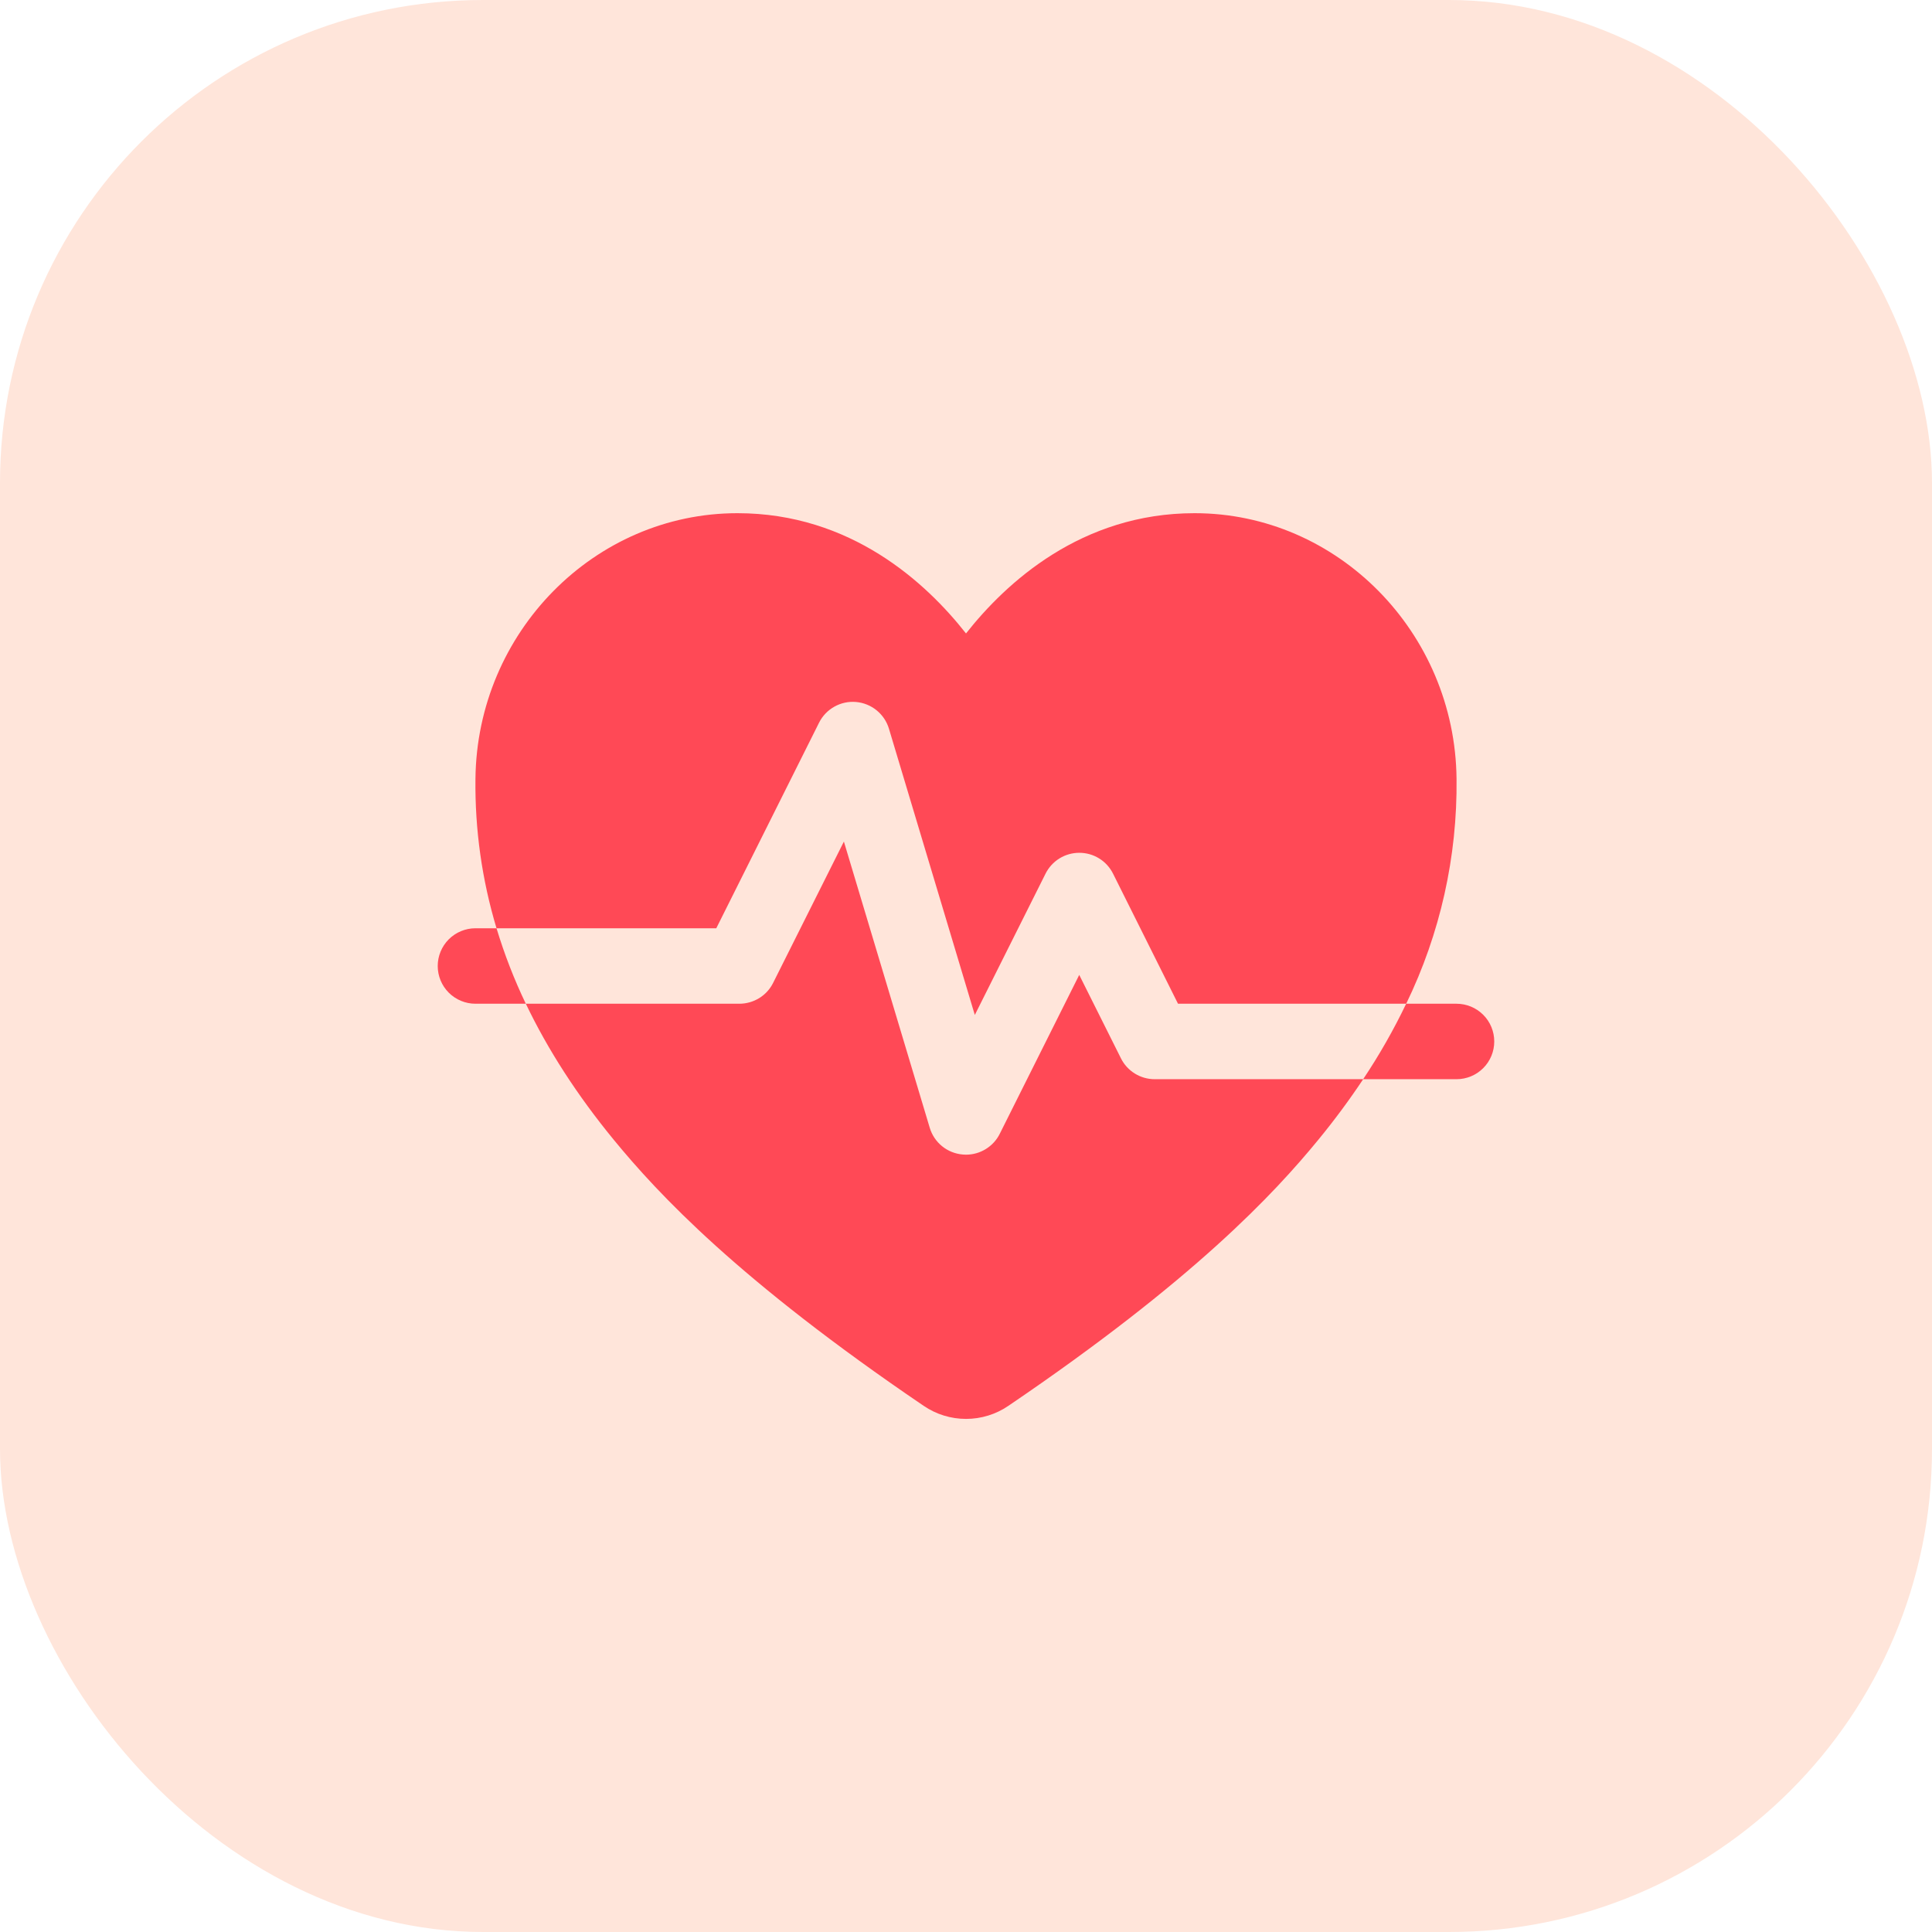
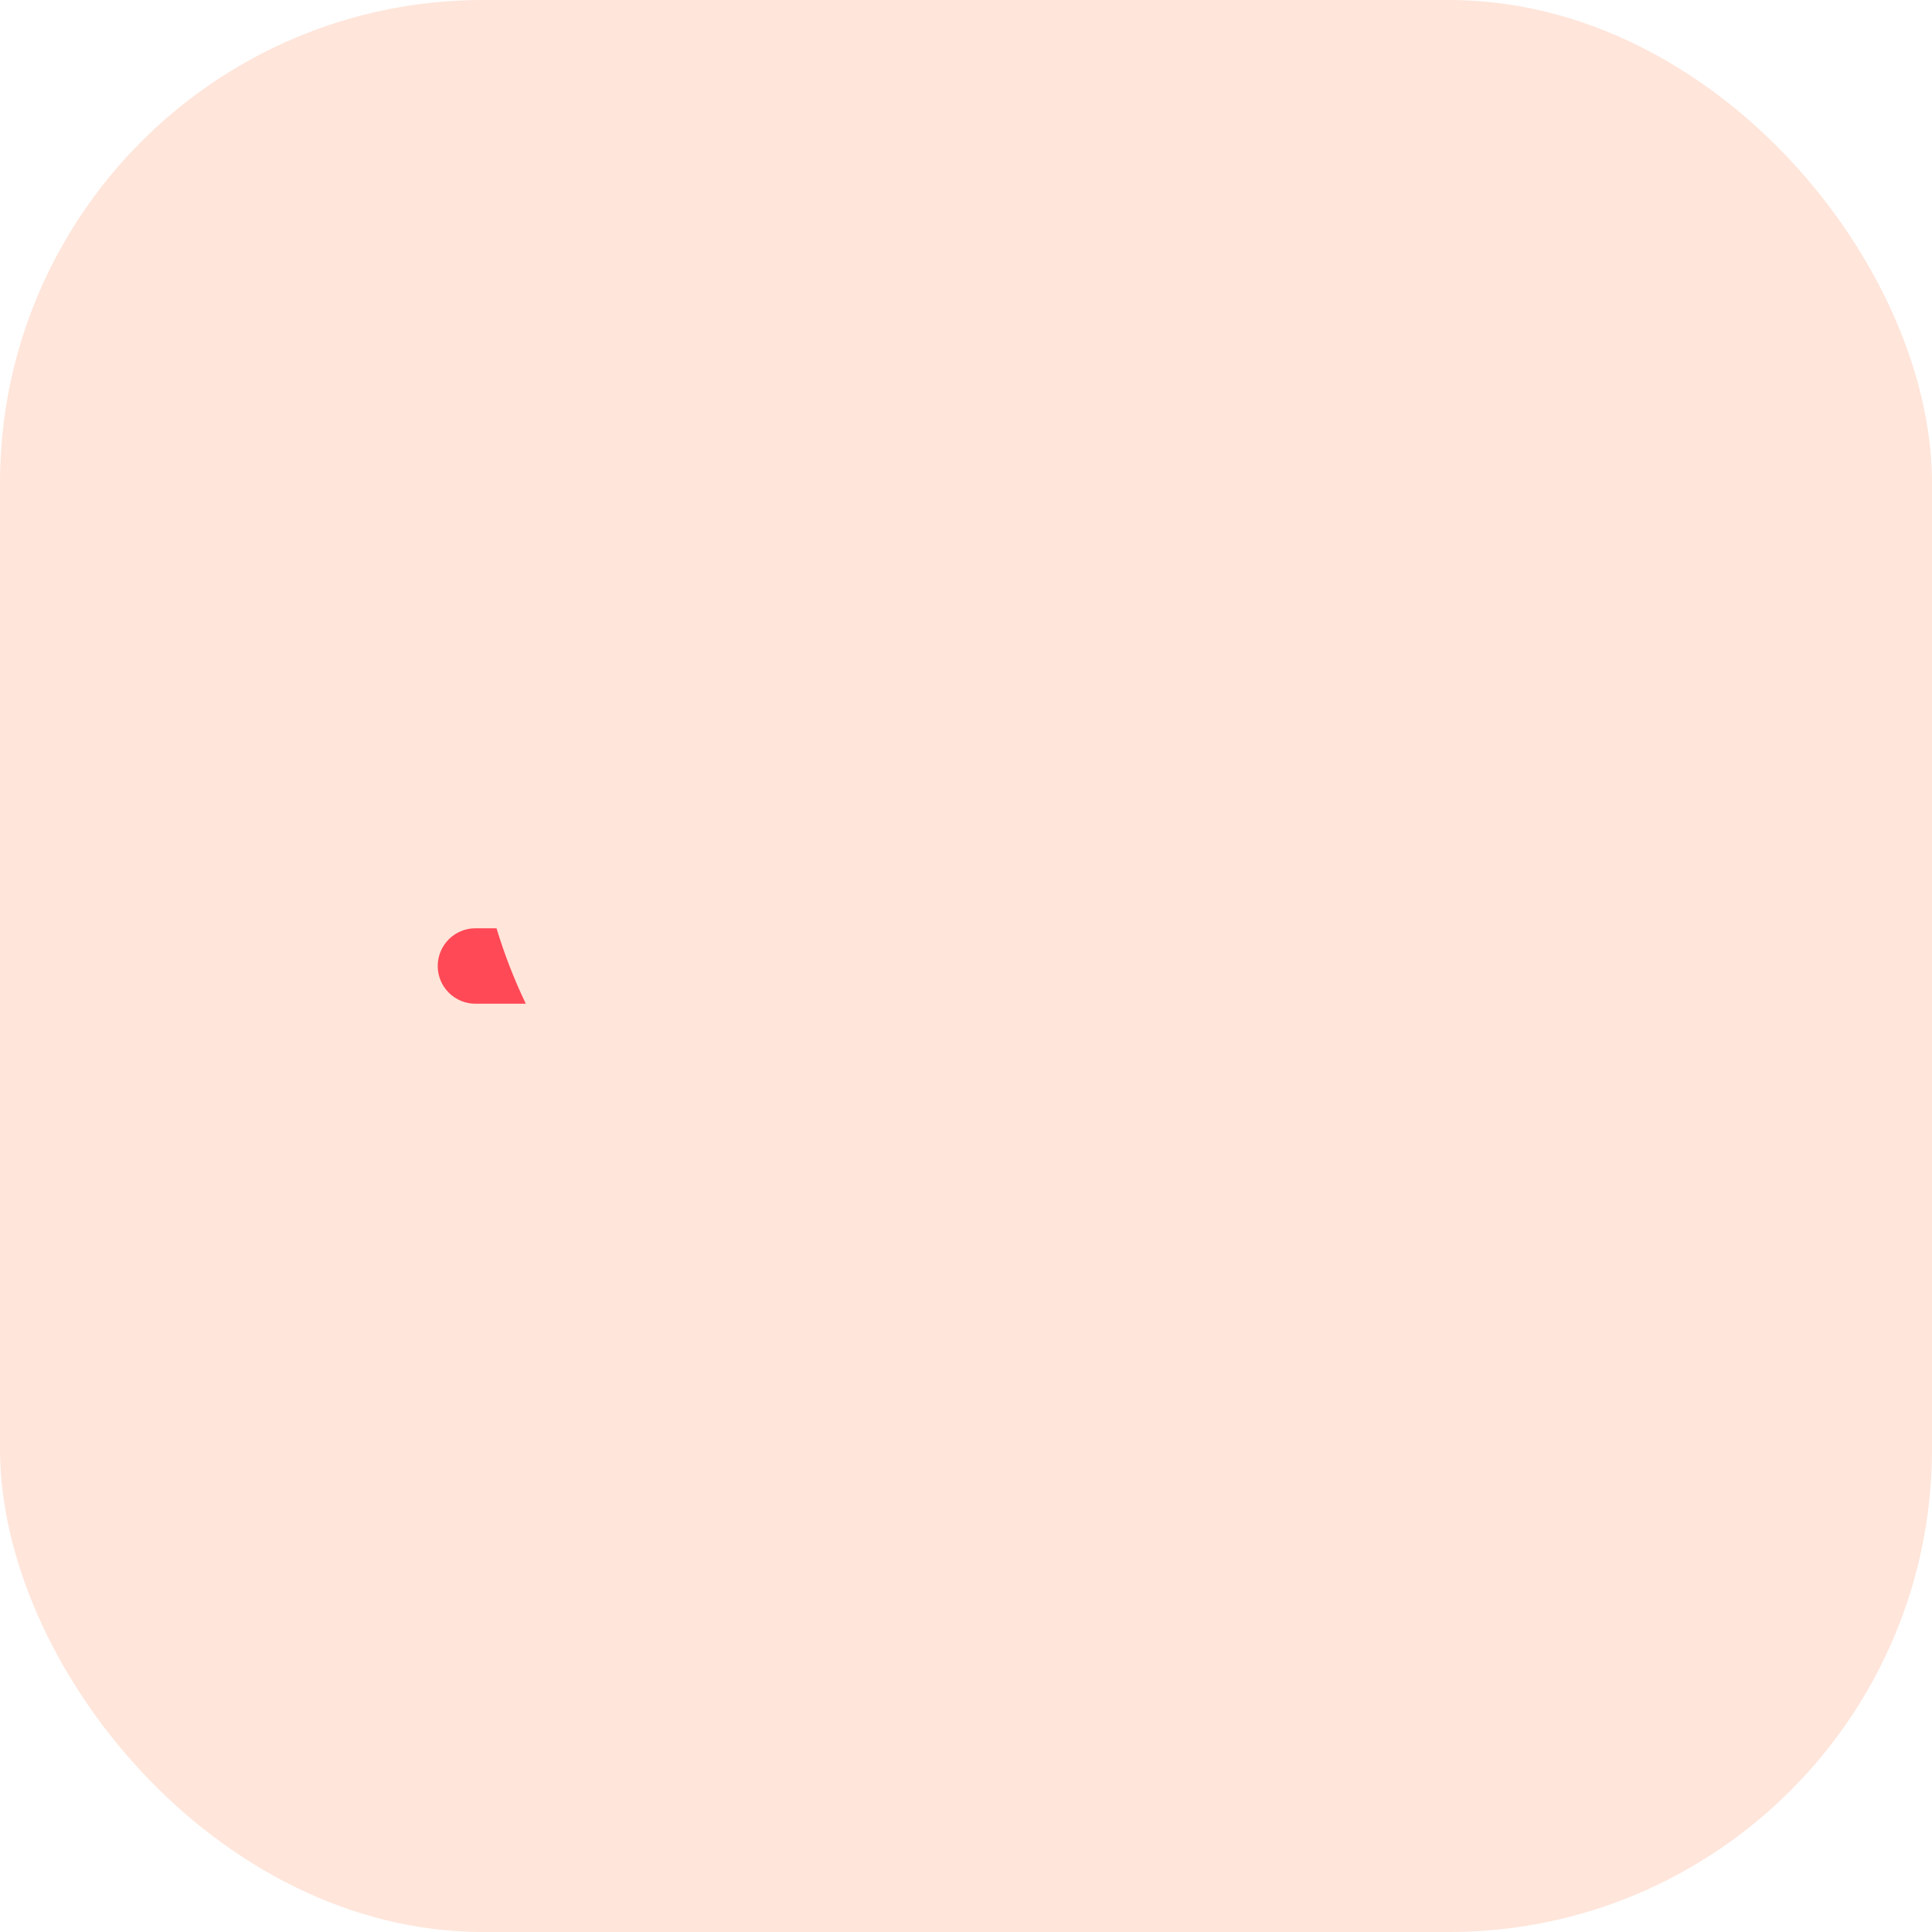
<svg xmlns="http://www.w3.org/2000/svg" width="64" height="64" viewBox="0 0 64 64" fill="none">
  <rect width="64" height="64" rx="16" fill="#FFE5DA" />
-   <path d="M27.132 23.941C27.244 23.716 27.421 23.531 27.64 23.409C27.858 23.286 28.108 23.232 28.358 23.254C28.608 23.276 28.845 23.372 29.039 23.53C29.234 23.688 29.376 23.901 29.448 24.141L32.292 33.622L34.635 28.941C34.739 28.733 34.899 28.558 35.096 28.436C35.294 28.314 35.521 28.25 35.753 28.25C35.986 28.25 36.213 28.314 36.41 28.436C36.608 28.558 36.767 28.733 36.871 28.941L39.023 33.25H46.582C47.708 30.93 48.279 28.38 48.25 25.801C48.201 20.948 44.308 17 39.572 17C35.815 17 33.322 19.308 32 20.984C30.681 19.305 28.185 17 24.428 17C19.692 17 15.799 20.948 15.75 25.801C15.73 27.476 15.965 29.145 16.448 30.75H23.728L27.132 23.941Z" fill="#FF4956" />
-   <path d="M37.133 35.059L35.751 32.295L33.118 37.559C33.015 37.767 32.855 37.941 32.657 38.063C32.46 38.185 32.233 38.25 32.001 38.25C31.966 38.25 31.93 38.248 31.893 38.245C31.642 38.224 31.404 38.129 31.209 37.971C31.014 37.813 30.871 37.6 30.799 37.359L27.955 27.878L25.611 32.559C25.508 32.766 25.35 32.94 25.154 33.061C24.957 33.183 24.731 33.248 24.5 33.25H17.419C18.148 34.775 19.118 36.277 20.33 37.755C21.797 39.542 24.455 42.4 30.595 46.568C31.009 46.852 31.499 47.003 32.001 47.003C32.503 47.003 32.993 46.852 33.407 46.568C39.547 42.4 42.206 39.542 43.672 37.755C44.2 37.112 44.696 36.443 45.157 35.75H38.251C38.018 35.75 37.791 35.685 37.593 35.563C37.396 35.441 37.236 35.267 37.133 35.059Z" fill="#FF4956" />
-   <path d="M48.249 33.25H46.581C46.166 34.116 45.69 34.951 45.156 35.75H48.249C48.581 35.75 48.899 35.618 49.133 35.384C49.368 35.15 49.499 34.831 49.499 34.5C49.499 34.169 49.368 33.85 49.133 33.616C48.899 33.382 48.581 33.25 48.249 33.25Z" fill="#FF4956" />
  <path d="M15.75 30.75C15.418 30.75 15.101 30.882 14.866 31.116C14.632 31.351 14.5 31.669 14.5 32C14.5 32.331 14.632 32.65 14.866 32.884C15.101 33.118 15.418 33.25 15.75 33.25H17.418C17.031 32.443 16.707 31.607 16.448 30.75H15.75Z" fill="#FF4956" />
</svg>